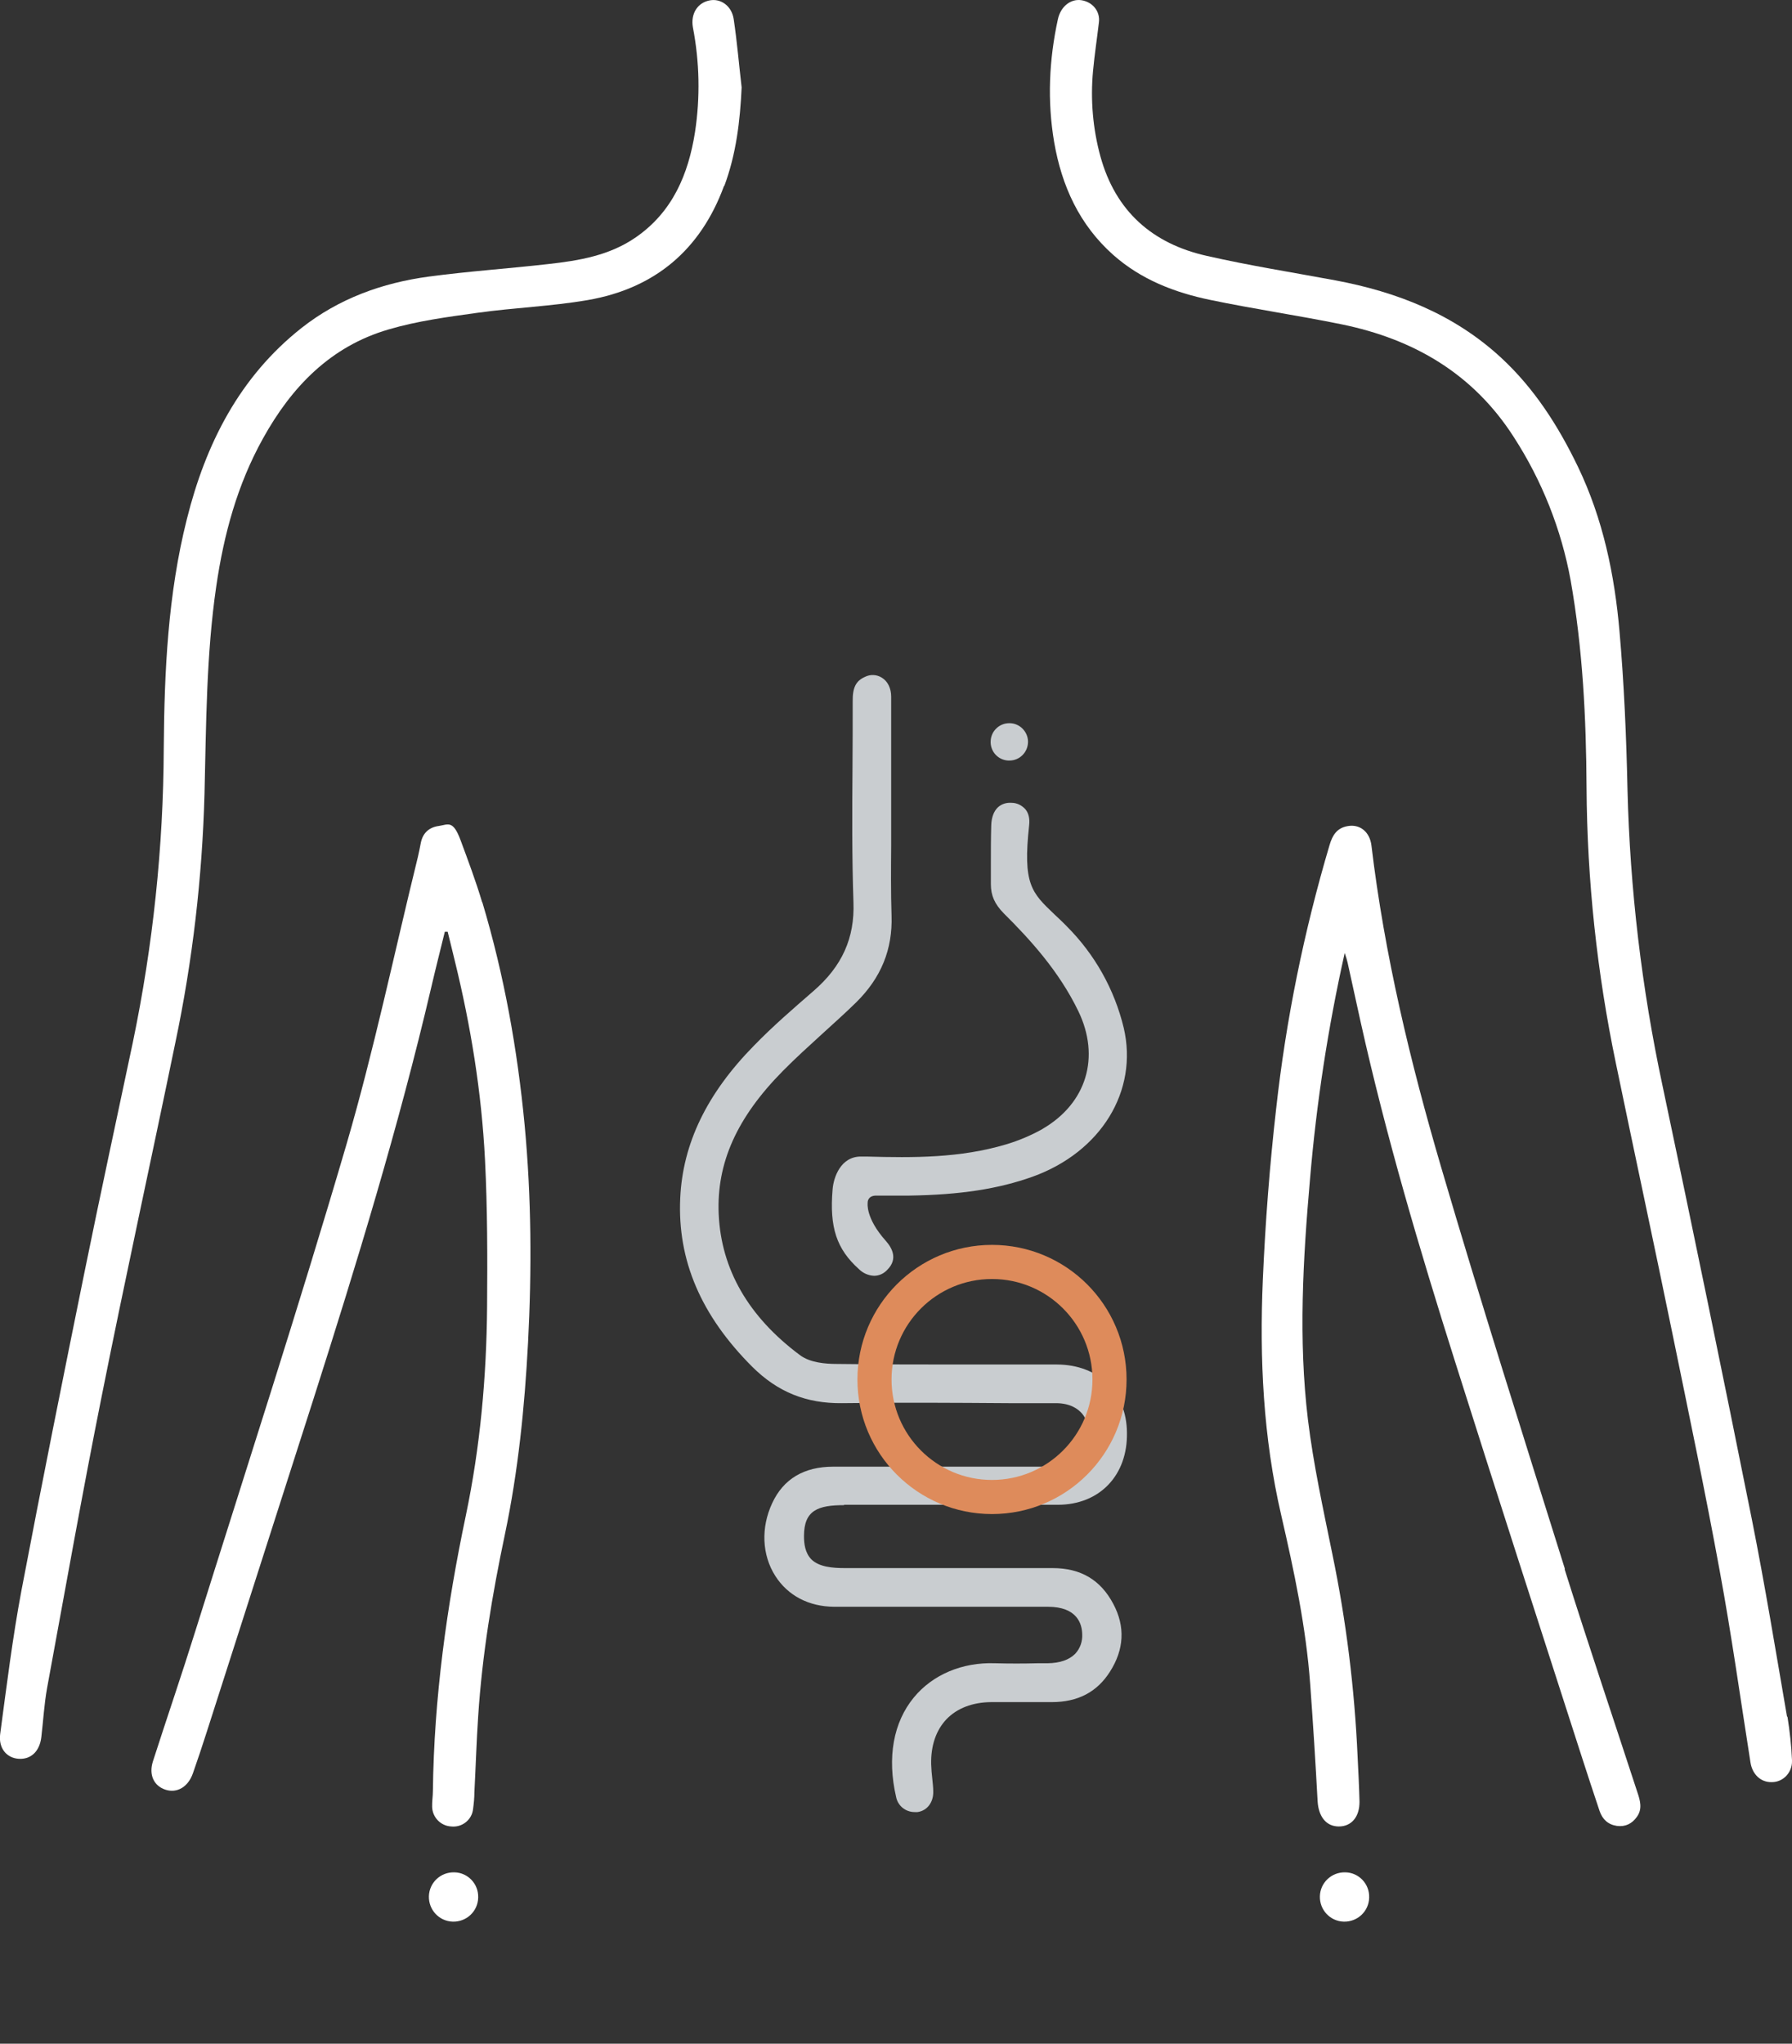
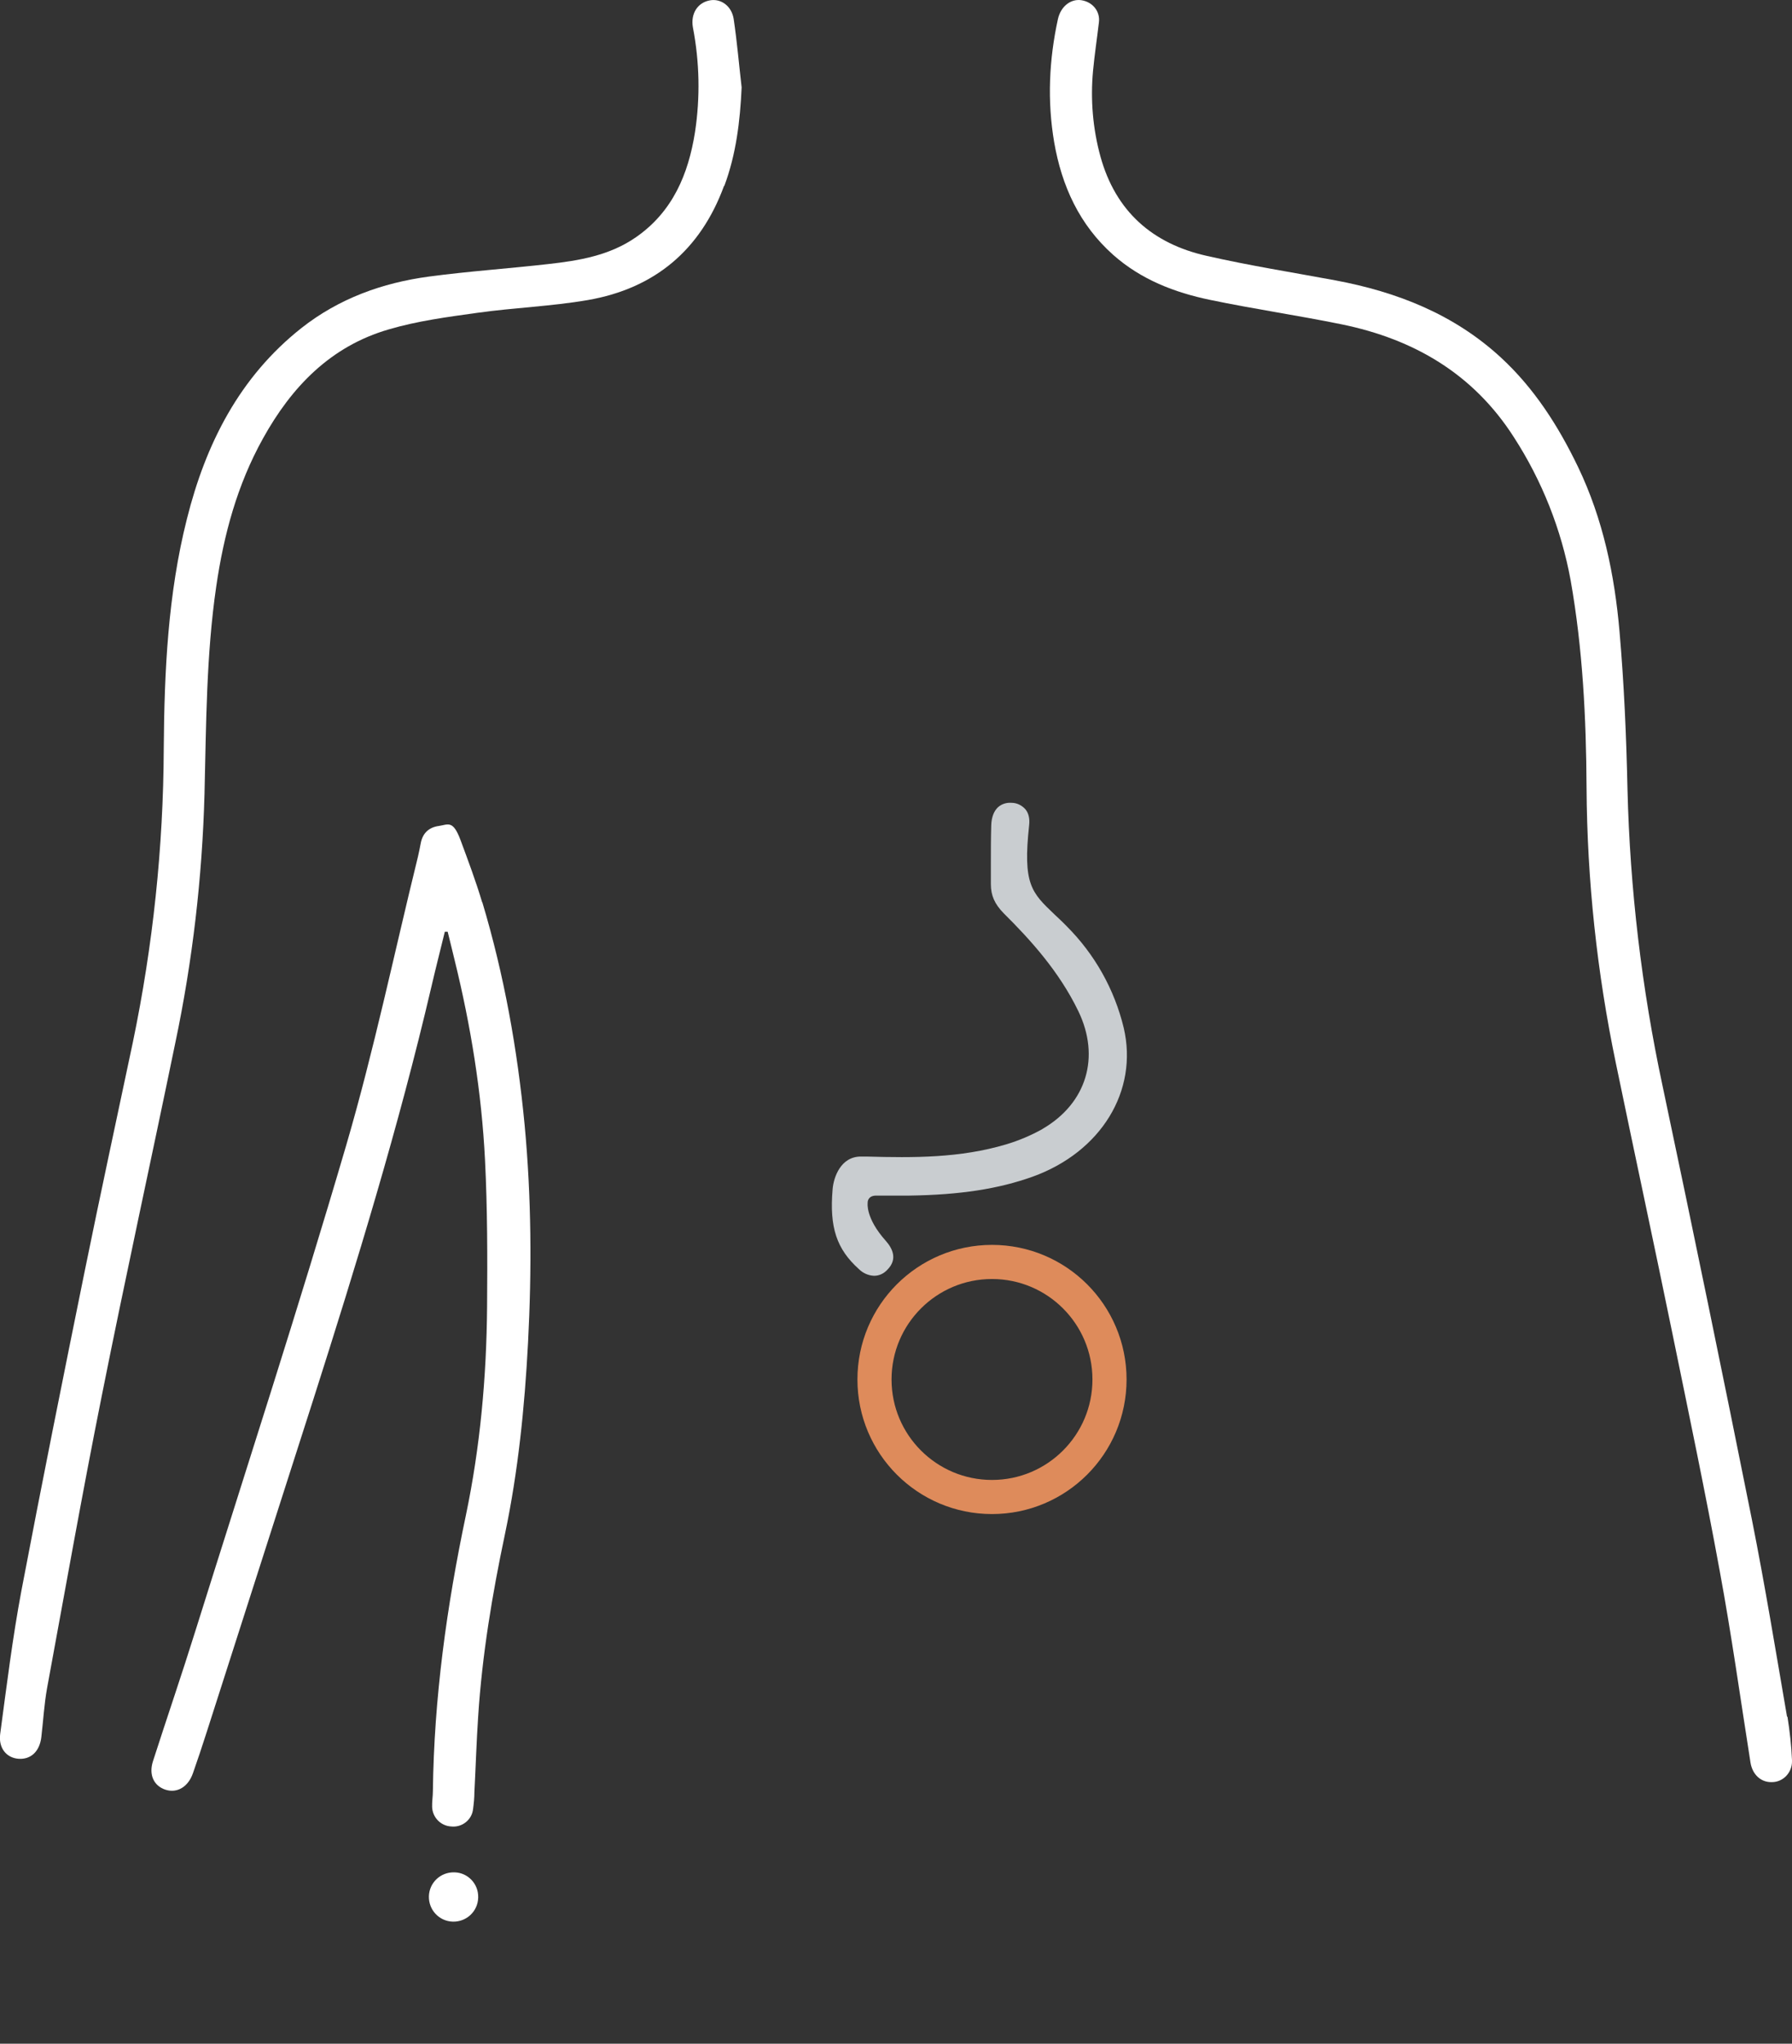
<svg xmlns="http://www.w3.org/2000/svg" data-name="Ebene 1" viewBox="0 0 945.5 1078.1">
  <rect x="0" y="0" width="945.5" height="1078.1" fill="#333333" stroke="none" />
  <g data-name="Gruppe 511">
-     <path data-name="Pfad 683" d="M445.3 793.8H558.1c10.9 0 20.2-3.8 26.7-10.6s10-16.3 9.8-27.5c-.2-21.3-15-35.8-36.9-35.9h-45.9c-23 0-46.9 0-70.3-.3-5.8 0-14.1-.6-19.5-4.7-27.1-20.2-41.5-45.2-42.8-74.3-1.2-27 9.6-51 33.8-75.5 6.7-6.8 13.9-13.3 20.8-19.6 5.9-5.4 12.1-10.9 17.9-16.6 13.2-13 19.3-28 18.7-45.8-.4-12.4-.3-24.9-.2-37v-78.5c0-4.4-1.8-8.1-4.9-10-2.7-1.7-6.1-1.9-9-.4-4.7 2.1-6.5 5.6-6.4 12.9 0 11.4 0 23-.1 34.3v.3c-.2 23.4-.3 47.6.5 71.4.7 18.8-6 33.7-21 46.7-10.6 9.2-21.5 18.6-31.4 28.8-24.9 25.3-37.7 51.7-39 80.6-1.5 32.8 11 61.9 38 88.9 13.4 13.3 28.4 19.4 47.4 19.2 29.4-.4 59.1-.2 87.8 0h25c7.7 0 11.8 3.1 13.9 5.6s4.4 7.2 3 14.8c-1.6 8.8-7.5 13.1-18.2 13.1H439.6c-15.4 0-26.3 6.5-32.2 19.3-6 12.9-5.4 27.3 1.7 38.4 6.6 10.3 17.6 16.1 31 16.2h112.8c15.5 0 18 9.1 18.1 14.5.2 3.8-1.1 7.5-3.7 10.3-3.2 3.2-8 4.9-14.5 5h-5.2c-7.4.2-15.1.2-22.7 0-17.2-.6-32.8 6-42.7 18-10.9 13.2-14.2 31.8-9.4 52.5.9 4.7 5 8 9.8 8h1.5c5.1-.7 8.5-5.2 8.3-11 0-2.1-.3-4.3-.5-6.5-.3-2.5-.5-5.1-.6-7.8-.2-9.8 2.6-17.9 8.1-23.7 5.6-5.8 13.7-8.9 23.5-9h32c13.8 0 23.9-5.3 30.7-16 7.5-11.7 8.2-23.8 1.8-35.8-6.7-12.7-17.2-18.9-32-18.9H446c-6.9 0-13.8-.6-17.9-4.6-3.4-3.5-3.9-8.4-3.9-12.3 0-13.7 7.5-16.3 21.2-16.3" fill="#c9cdd0" />
    <path data-name="Pfad 684" d="M550 595.6c-6.1 3.4-12.5 6.1-19.2 8.1-24.2 7.2-48.6 7.1-73.7 6.4h-2.9c-10.6 0-14.4 10.9-14.9 17.3-1.7 20.1 2.1 31.5 13.9 42.1 2.1 2.1 5 3.4 8 3.5 2.7 0 5.2-1.2 7-3.2 5.6-5.6 2.6-11.4-.9-15.3-10.7-12-9.5-19.8-9.5-19.9v-.3c0-.6.3-3.5 4.3-3.6h17.7c26.9-.4 46.9-3.5 65.1-10 36-13 55.8-45.2 48-78.5-4.9-20.3-15.3-38.8-30-53.5-2.3-2.4-4.5-4.4-6.5-6.3-12.2-11.6-16.8-16-13.4-47.1.4-3.5-.3-6.3-1.9-8.3-1.9-2.2-4.6-3.5-7.4-3.5-2.6-.2-5.2.6-7.1 2.3-2.2 2-3.5 5.4-3.6 9.6-.2 6.6-.2 13.4-.2 20v11c0 6 2 10.5 6.8 15.4 13.7 13.6 29.1 30.4 39.3 51.5 11.8 24.3 4.4 48.7-18.8 62.2" fill="#c9cdd0" />
-     <path data-name="Pfad 685" d="M709.8 987.7c-7.2-.2-13.2 5.4-13.4 12.6-.2 7.2 5.4 13.2 12.6 13.4 7.2.2 13.2-5.4 13.4-12.6v-.2c.2-7.1-5.4-13-12.4-13.2h-.2" fill="#fff" />
    <path data-name="Pfad 686" d="M239.7 987.7c-7.2-.2-13.2 5.4-13.4 12.6-.2 7.2 5.4 13.2 12.6 13.4 7.2.2 13.2-5.4 13.4-12.6v-.2c.2-7.1-5.4-13-12.4-13.2h-.2" fill="#fff" />
-     <path data-name="Pfad 687" d="M532.6 401.2c5.5 0 9.8-4.5 9.8-9.9s-4.5-9.9-9.9-9.8c-5.3 0-9.6 4.2-9.8 9.4-.3 5.4 3.8 10 9.2 10.3h.7" fill="#c9cdd0" />
    <path data-name="Pfad 688" d="M942.9 905.7c-6-34.8-11.7-69.7-18.6-104.3-15.3-76.3-31-152.5-47.1-228.6-11-51.4-17.2-103.8-18.5-156.4-.6-27.8-1.8-55.6-4.2-83.2-2.6-30-8.7-59.4-21.9-86.9-10.4-21.6-23.1-41.5-40.8-57.8-24.8-22.8-54.7-34.5-87.2-40.6-22.6-4.2-45.4-7.8-67.8-12.9-28.7-6.4-48.2-23.5-56.2-52.5-4-14.6-5.3-29.9-3.9-45 .8-8.6 2.1-17.1 3.1-25.6.8-5.9-3.3-10.9-9.3-11.8-5.6-.8-10.8 3.3-12.3 9.9-4.7 21.5-5.7 43.2-2 65 4 23.1 13.3 43.6 31.2 59.5 14.7 13 32.3 19.8 51.1 23.7 23 4.8 46.4 8.2 69.4 12.9 38.1 7.8 69.5 26.1 90.9 59.6 14.8 22.9 25 48.6 29.9 75.4 6.4 36.2 8.2 72.6 8.4 109.3.3 48.9 5.5 97.7 15.5 145.6 9.9 47.8 20.2 95.6 30 143.4 8.5 41.5 17.2 82.9 24.8 124.5 6.2 33.5 10.9 67.3 16.2 100.9 1 6.2 5.4 10.5 11.3 10.3 6 0 10.7-5.1 10.6-11.1v-.4c-.3-7.7-1.2-15.4-2.4-23.1" fill="#fff" />
    <path data-name="Pfad 689" d="M382.2 98c6.2-16.7 8.3-34.1 9.1-51.9-1.4-12-2.4-24.1-4.2-36.1C386 3 380.2-.9 374.5.2c-6.5 1.2-10.2 7.1-8.9 14.3 3.5 18.2 3.9 36.8 1.1 55.2-3.5 22.2-11.8 42-31.1 55.4-13.9 9.7-30.1 12.4-46.4 14.2-21 2.4-42 3.8-62.9 6.6-24.6 3.3-47.5 11.6-67.2 27.1-32.8 25.9-50.6 61.2-60.5 100.8-10 39.6-11.9 80.3-12.2 121-.2 52.1-5.7 104-16.3 155-8.5 40.2-17.2 80.4-25.4 120.7C33.3 726.6 22 782.8 11.3 839.1c-4.7 25-7.8 50.3-11.2 75.6-1 7.5 3.4 12.7 9.8 13.1 6.4.4 11-3.9 11.9-11.4 1-8.5 1.5-17.2 3-25.7 9.5-51.5 18.6-103 28.9-154.4 12.4-62.2 26-124.1 38.8-186.2 9.1-43.2 14.2-87.2 15.4-131.3.9-36.6.9-73.2 6.2-109.5 4-27.4 11.1-53.6 24.6-77.9 15.1-27.3 35.7-48.7 66.3-57.6 15.2-4.5 31.2-6.6 47-8.8 19.3-2.7 38.9-3.4 58.1-6.7 35.3-6.1 59.5-26.4 71.9-60.2" fill="#fff" />
-     <path data-name="Pfad 690" d="M825.7 827.7c-22.1-70.5-44.5-141-65.3-211.9-16.3-55.6-29.9-112-36.8-169.8-.9-7.3-6.2-11.4-12.6-10.2-5.7 1-8 4.9-9.5 10-13.5 45.5-23 92.1-28.2 139.3-3.4 29.8-5.7 59.9-7 89.9-1.8 41.8.2 83.3 9.7 124.3 6.8 29.5 13.1 59 15.3 89.3 1.5 20.5 2.8 41.1 3.9 61.6.5 8.2 4.6 13.3 11.2 13.3s11-5 10.9-13.2c-.2-7.9-.6-15.8-1-23.7-1.6-35.8-6-71.5-13.3-106.7-4.8-23.6-10-47.2-12.9-71-5.1-42.3-2.6-84.8 1.1-127 3.4-40.1 9.5-79.9 18.3-119.2.8 2.4 1.2 3.7 1.5 5 2.3 10.5 4.6 20.9 6.9 31.4 13.5 60.6 31.1 120 49.8 179.1 21.9 69.3 44.3 138.5 66.6 207.7 3.2 9.9 6.4 19.7 9.7 29.5 1.5 4.3 4.4 7.1 9.1 7.8 4.5.6 8-1.2 10.5-4.7 3.1-4.2 1.8-8.7.3-13.1-12.8-39.2-26-78.3-38.4-117.7" fill="#fff" />
    <path data-name="Pfad 691" d="M254.4 476c-3.3-11.1-7.4-22-11.4-32.8s-6.6-8.2-11.4-7.5c-5.3.7-8.6 3.8-9.6 9.1-.5 2.4-.9 4.8-1.5 7.2-12.5 50.8-23.2 102.2-37.9 152.4-25.1 85.6-52.7 170.5-79.4 255.6-7.2 23.1-15.1 46.1-22.5 69.1-2.3 7.2.5 13 6.6 15 6.2 2 12-1.5 14.5-8.7 2.5-7.1 4.9-14.3 7.2-21.5 18.8-58.5 37.5-117.1 56.3-175.6 22.9-71.8 45-143.8 62.2-217.3 2.3-9.9 4.8-19.7 7.2-29.5h1.5c1.2 5 2.5 10 3.7 15.1 8.5 34.6 14.2 69.6 16 105.2 1.3 25.8 1.3 51.7 1.1 77.5-.3 37-3.6 73.8-11.2 110.1-10.1 48-16.8 96.3-17.4 145.4 0 2.8-.5 5.6-.4 8.4.2 5.5 4.5 10 10.1 10.3 5.7.6 10.9-3.5 11.5-9.2.4-3 .7-5.9.7-8.9.7-13.3 1.1-26.7 2-40.1 2.1-32.3 7.4-64.2 14.1-95.9 7-33.3 10.4-67 12.2-101 2-38.4 1.8-76.7-1.8-115-3.8-39.8-10.8-79-22.3-117.4" fill="#fff" />
  </g>
  <circle cx="523.4" cy="727.7" r="62" fill="none" stroke="#de8b5b" stroke-miterlimit="10" stroke-width="18" />
</svg>